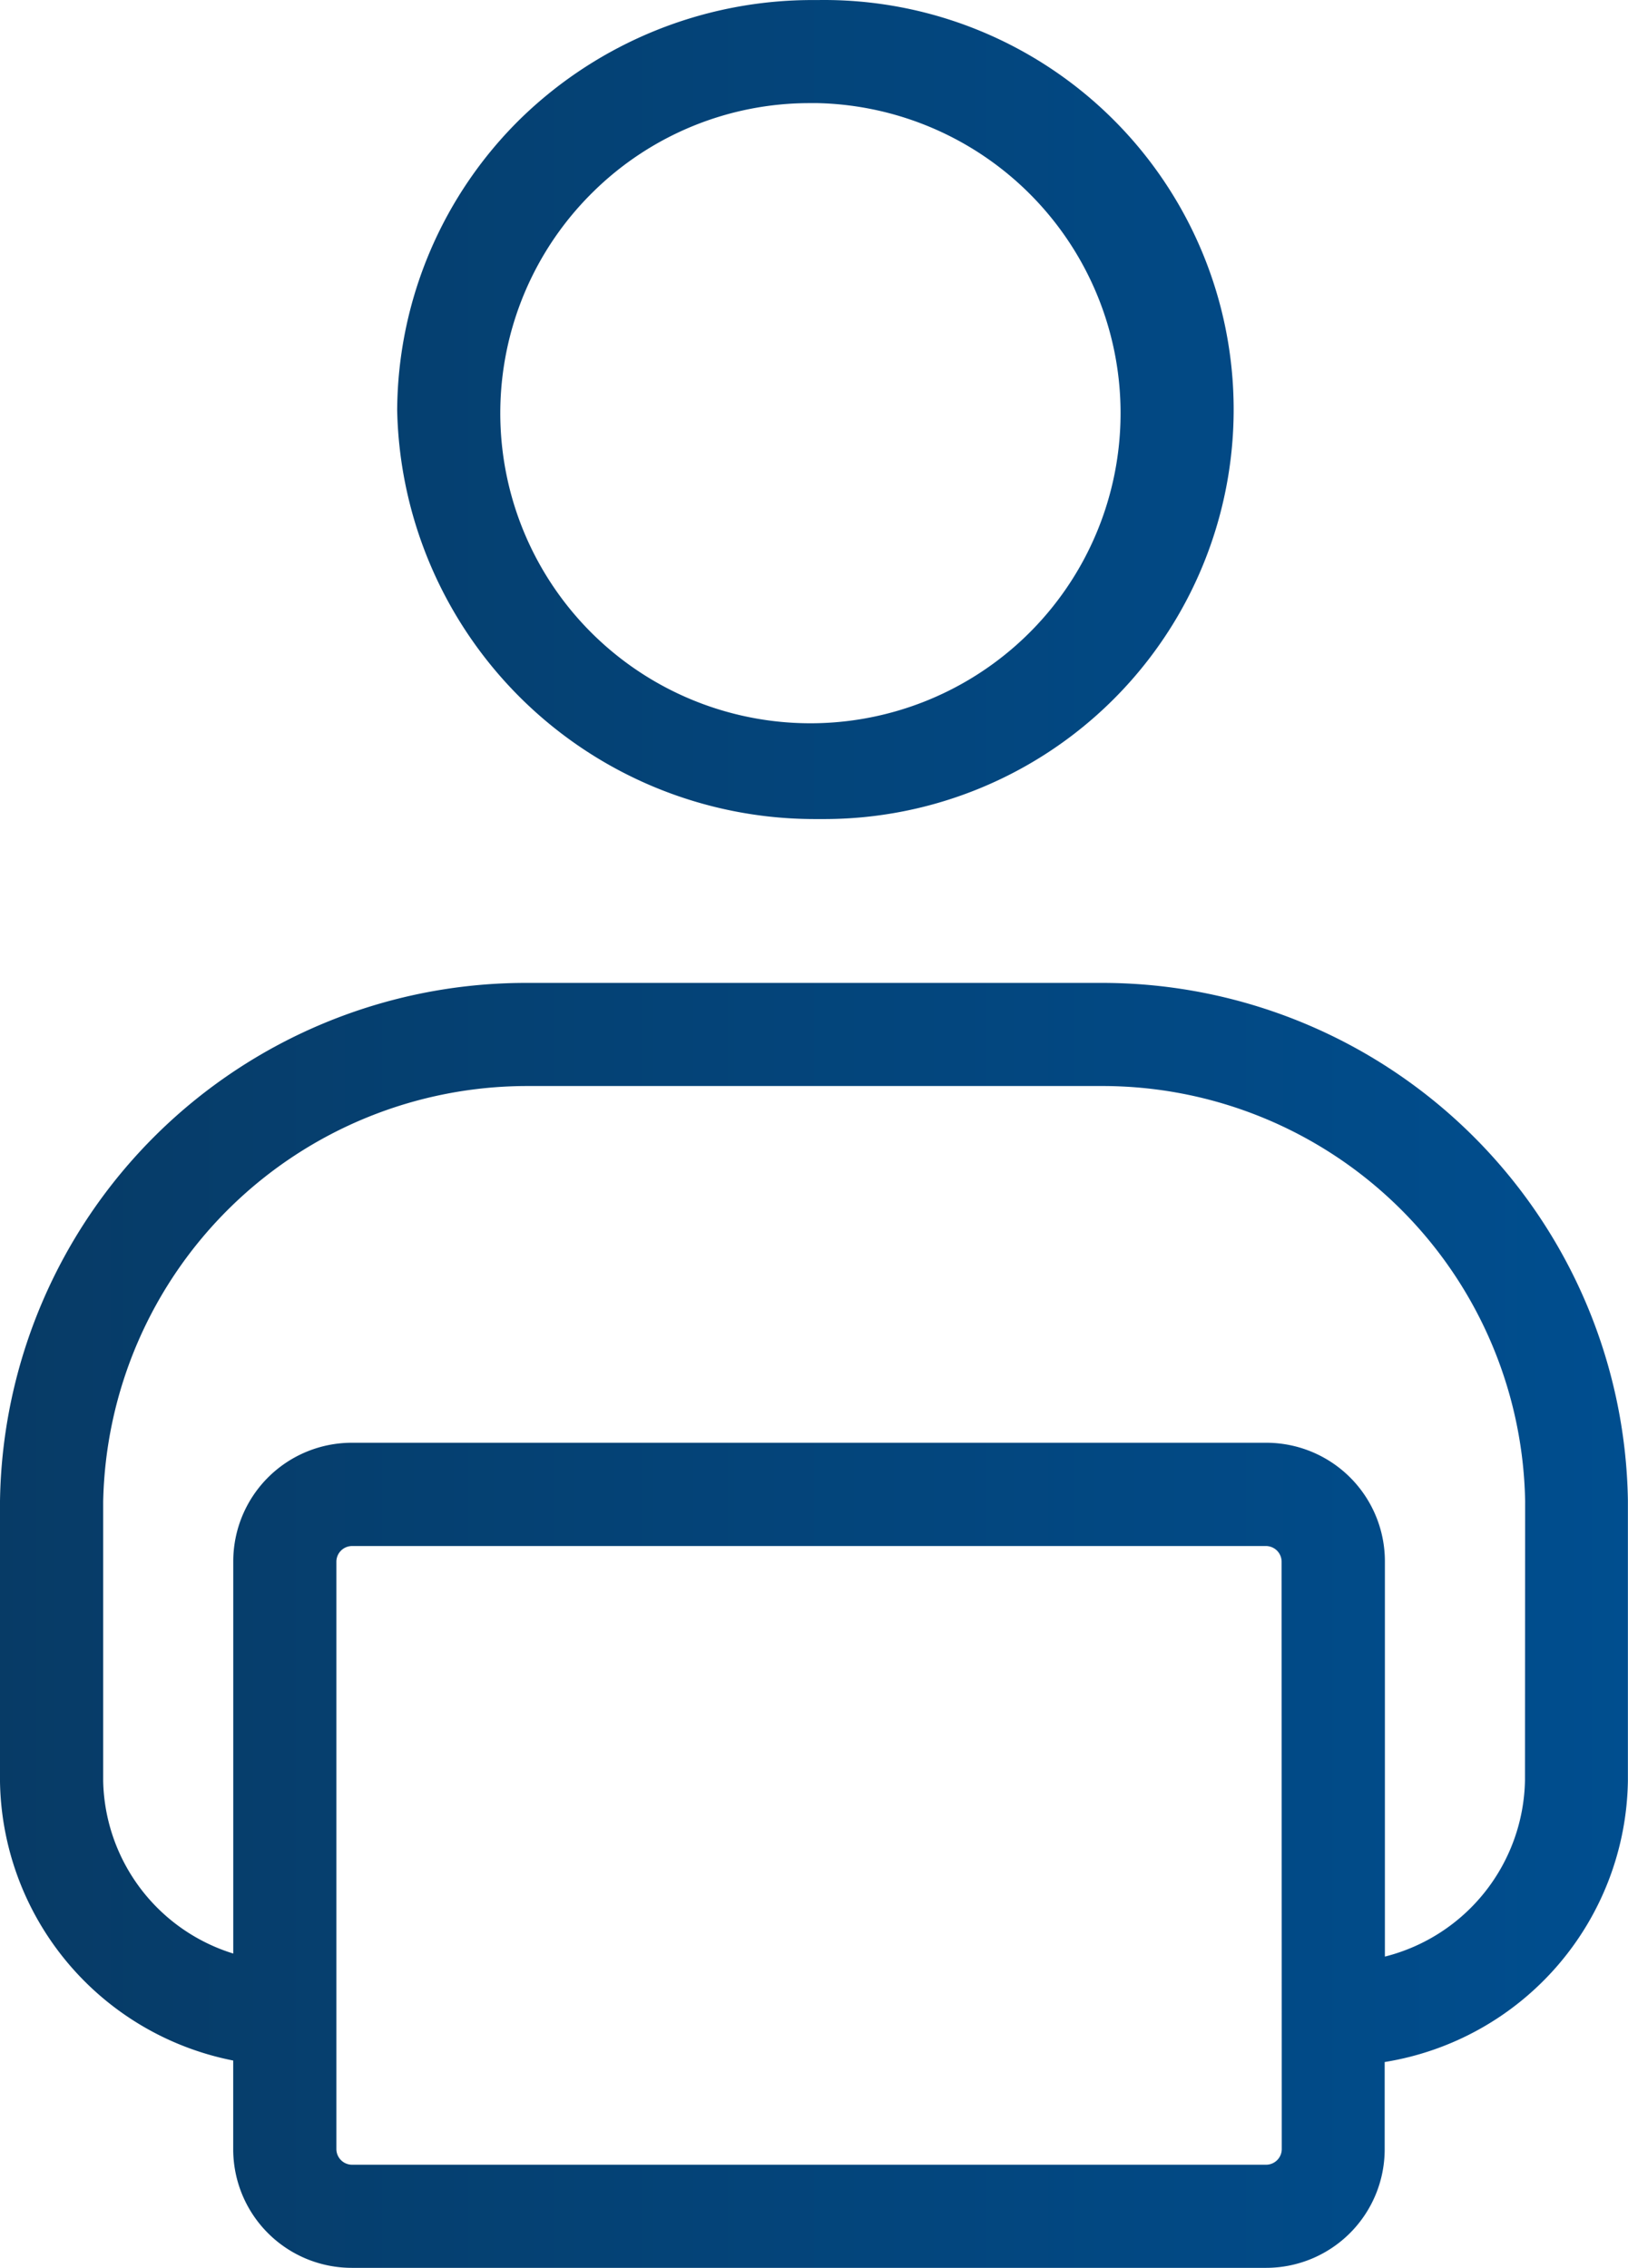
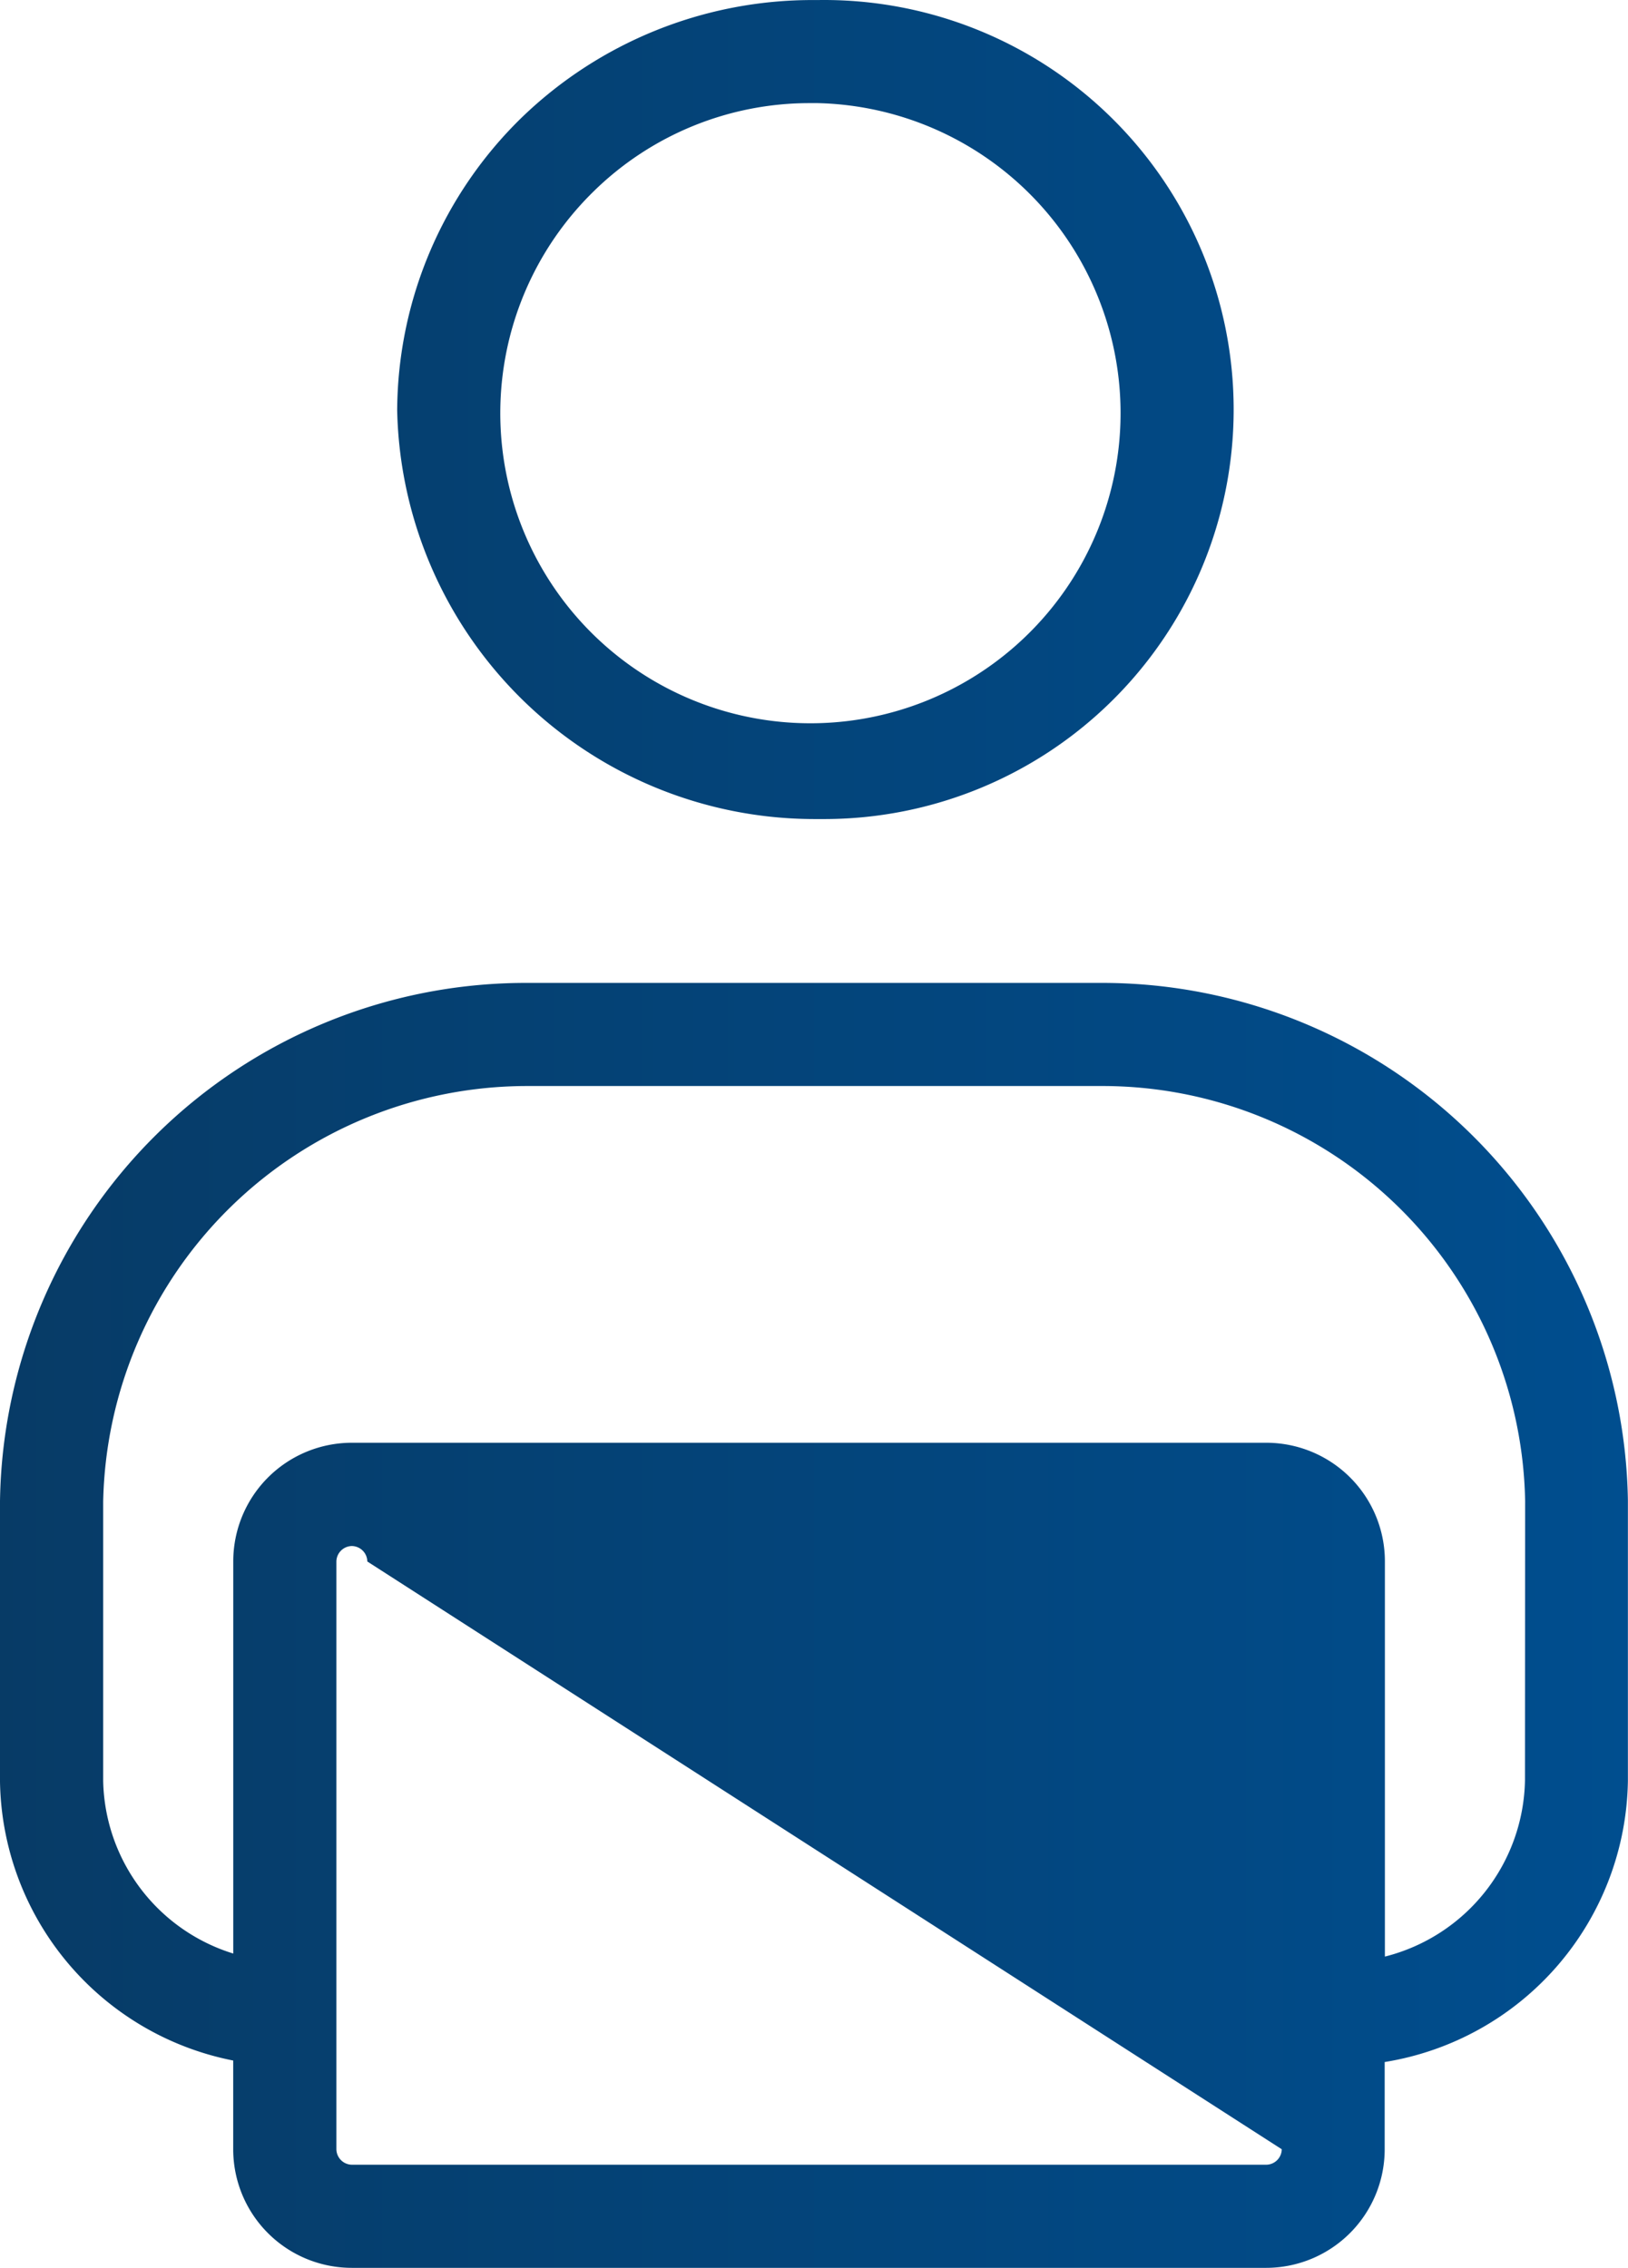
<svg xmlns="http://www.w3.org/2000/svg" width="31.574" height="43.987" viewBox="0 0 31.574 43.987">
  <defs>
    <linearGradient id="linear-gradient" y1="0.5" x2="1" y2="0.5" gradientUnits="objectBoundingBox">
      <stop offset="0" stop-color="#073b66" />
      <stop offset="1" stop-color="#004e8f" />
    </linearGradient>
  </defs>
-   <path id="ico_ojt" d="M423.5,828.838h.164a7.943,7.943,0,1,0-.09-15.885h-.07a8.107,8.107,0,0,0-5.681,2.287,7.981,7.981,0,0,0-2.407,5.672A8.1,8.1,0,0,0,423.5,828.838Zm-4.278-12.17a5.978,5.978,0,0,1,4.206-1.716c.025,0,.051,0,.076,0h.07a6.015,6.015,0,1,1-4.352,1.716Zm9.9,15.348H417.887a10.2,10.2,0,0,0-10.174,10.05v5.444a5.606,5.606,0,0,0,4.523,5.407v1.721a2.3,2.3,0,0,0,2.3,2.3h17.732a2.3,2.3,0,0,0,2.3-2.3v-1.692a5.609,5.609,0,0,0,4.717-5.45v-5.443A10.2,10.2,0,0,0,429.12,832.016Zm3.45,22.622a.305.305,0,0,1-.3.3H414.537a.305.305,0,0,1-.3-.3v-11.4a.305.305,0,0,1,.3-.3h17.732a.305.305,0,0,1,.3.3Zm4.717-7.156a3.594,3.594,0,0,1-2.717,3.419v-7.666a2.3,2.3,0,0,0-2.3-2.3H414.537a2.3,2.3,0,0,0-2.3,2.3v7.607a3.581,3.581,0,0,1-2.523-3.346V842.08a8.227,8.227,0,0,1,8.243-8.064h11.1a8.2,8.2,0,0,1,8.235,8.05Z" transform="translate(-407.713 -812.952)" fill="url(#linear-gradient)" />
+   <path id="ico_ojt" d="M423.5,828.838h.164a7.943,7.943,0,1,0-.09-15.885h-.07a8.107,8.107,0,0,0-5.681,2.287,7.981,7.981,0,0,0-2.407,5.672A8.1,8.1,0,0,0,423.5,828.838Zm-4.278-12.17a5.978,5.978,0,0,1,4.206-1.716c.025,0,.051,0,.076,0h.07a6.015,6.015,0,1,1-4.352,1.716Zm9.9,15.348H417.887a10.2,10.2,0,0,0-10.174,10.05v5.444a5.606,5.606,0,0,0,4.523,5.407v1.721a2.3,2.3,0,0,0,2.3,2.3h17.732a2.3,2.3,0,0,0,2.3-2.3v-1.692a5.609,5.609,0,0,0,4.717-5.45v-5.443A10.2,10.2,0,0,0,429.12,832.016Zm3.45,22.622a.305.305,0,0,1-.3.3H414.537a.305.305,0,0,1-.3-.3v-11.4a.305.305,0,0,1,.3-.3a.305.305,0,0,1,.3.3Zm4.717-7.156a3.594,3.594,0,0,1-2.717,3.419v-7.666a2.3,2.3,0,0,0-2.3-2.3H414.537a2.3,2.3,0,0,0-2.3,2.3v7.607a3.581,3.581,0,0,1-2.523-3.346V842.08a8.227,8.227,0,0,1,8.243-8.064h11.1a8.2,8.2,0,0,1,8.235,8.05Z" transform="translate(-407.713 -812.952)" fill="url(#linear-gradient)" />
</svg>